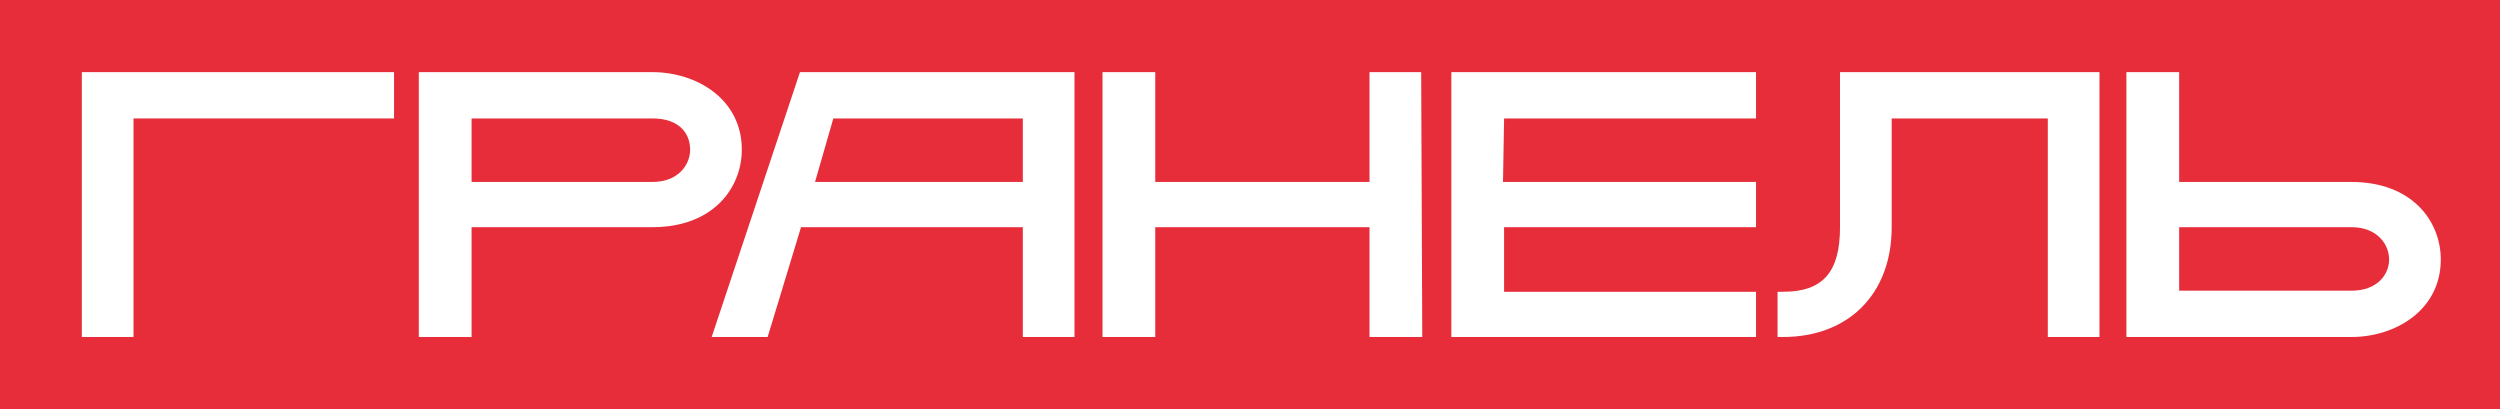
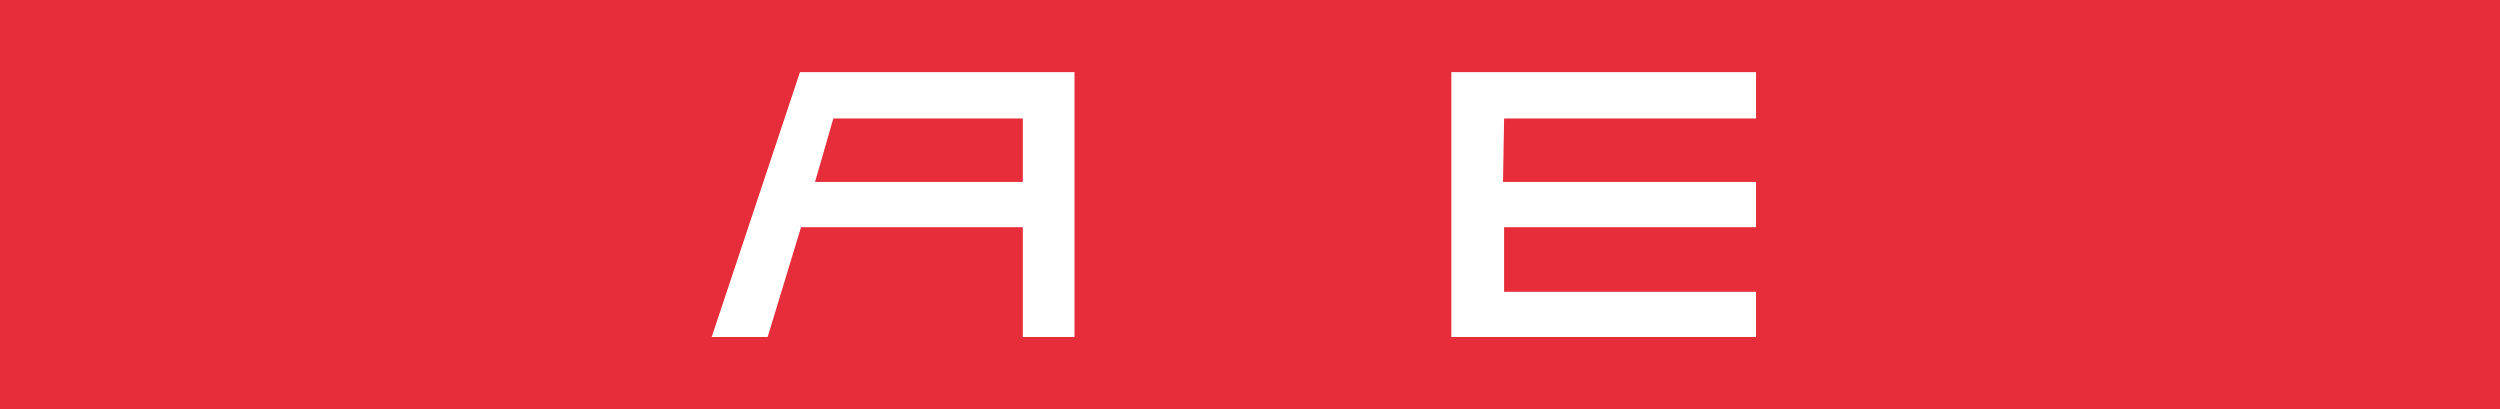
<svg xmlns="http://www.w3.org/2000/svg" viewBox="0 0 232.2 38">
  <rect fill="#E62D39" width="232.2" height="38" />
  <g fill="#ffffff">
-     <polygon points="7.6,31.3 12.4,31.3 12.4,11 36.6,11 36.6,6.7 7.6,6.7  " />
-     <path d="M68.9,13.9 c0-4.7-4.2-7.2-8.3-7.2H38.9v24.6h4.9V21.1h16.8C66.3,21.1,68.9,17.4,68.9,13.9 M64.1,13.9c0,1.4-1.1,3-3.5,3H43.8V11h16.8 C63.1,11,64.1,12.4,64.1,13.9" />
    <path d="M66.1,31.3h5.2 l3.1-10.2H95v10.2h4.8V6.7H74.3L66.1,31.3z M95,11v5.9H75.7l1.7-5.9H95z" />
-     <polygon points="127.2,6.7 127.2,16.9 107.3,16.9 107.3,6.7 102.4,6.7 102.4,31.3 107.3,31.3 107.3,21.1 127.2,21.1 127.2,31.3 132.1,31.3 132,6.7  " />
    <polygon points="134.8,31.3 163.1,31.3 163.1,27.1 139.7,27.1 139.7,21.1 163.1,21.1 163.1,16.9 139.6,16.9 139.7,11 163.1,11 163.1,6.7 134.8,6.7  " />
-     <path d="M170.9,21.1 c0,4.2-1.6,6-5.3,6h-0.5v4.2h0.5c6.1,0,10.1-4,10.1-10.2V11h14.5v20.3h4.8V6.7h-24.1V21.1z" />
-     <path d="M218.4,16.9h-16V6.7 h-4.9v24.6h20.9c4.1,0,8.3-2.5,8.3-7.2C226.7,20.6,224.1,16.9,218.4,16.9 M221.9,24.1c0,1.4-1.1,2.9-3.5,2.9h-16v-5.9h16 C220.8,21.1,221.9,22.7,221.9,24.1" />
  </g>
</svg>